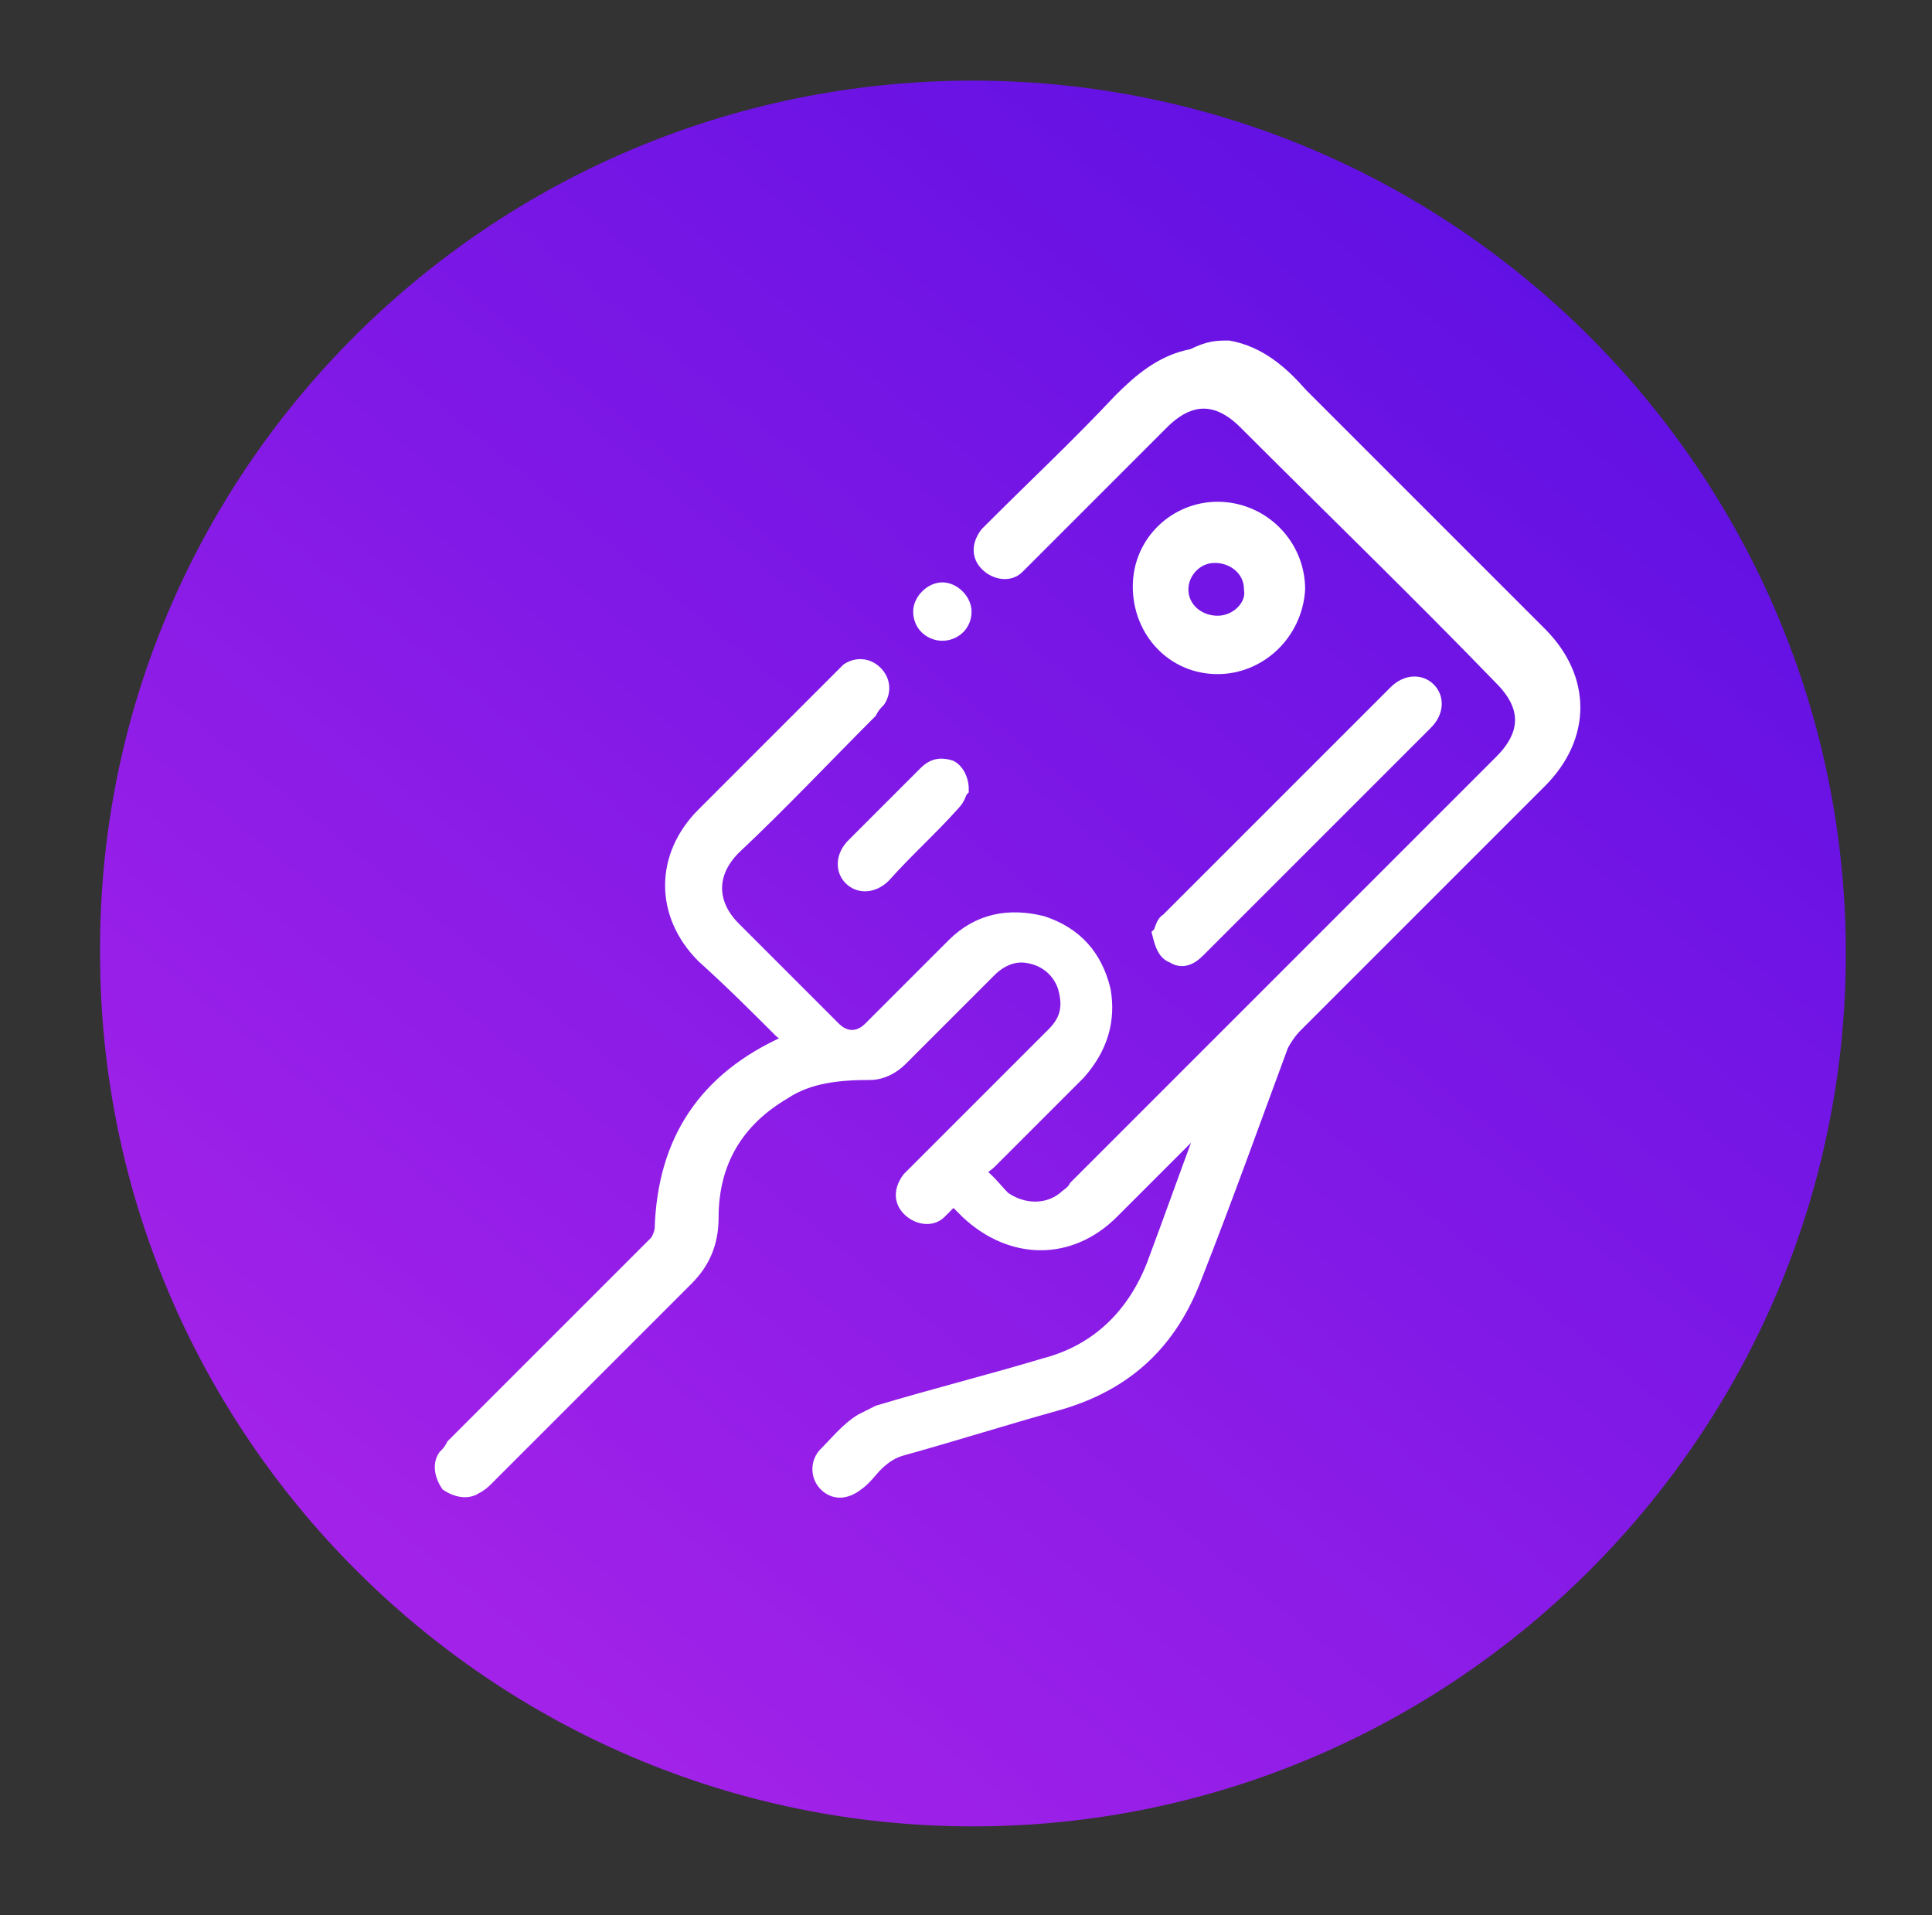
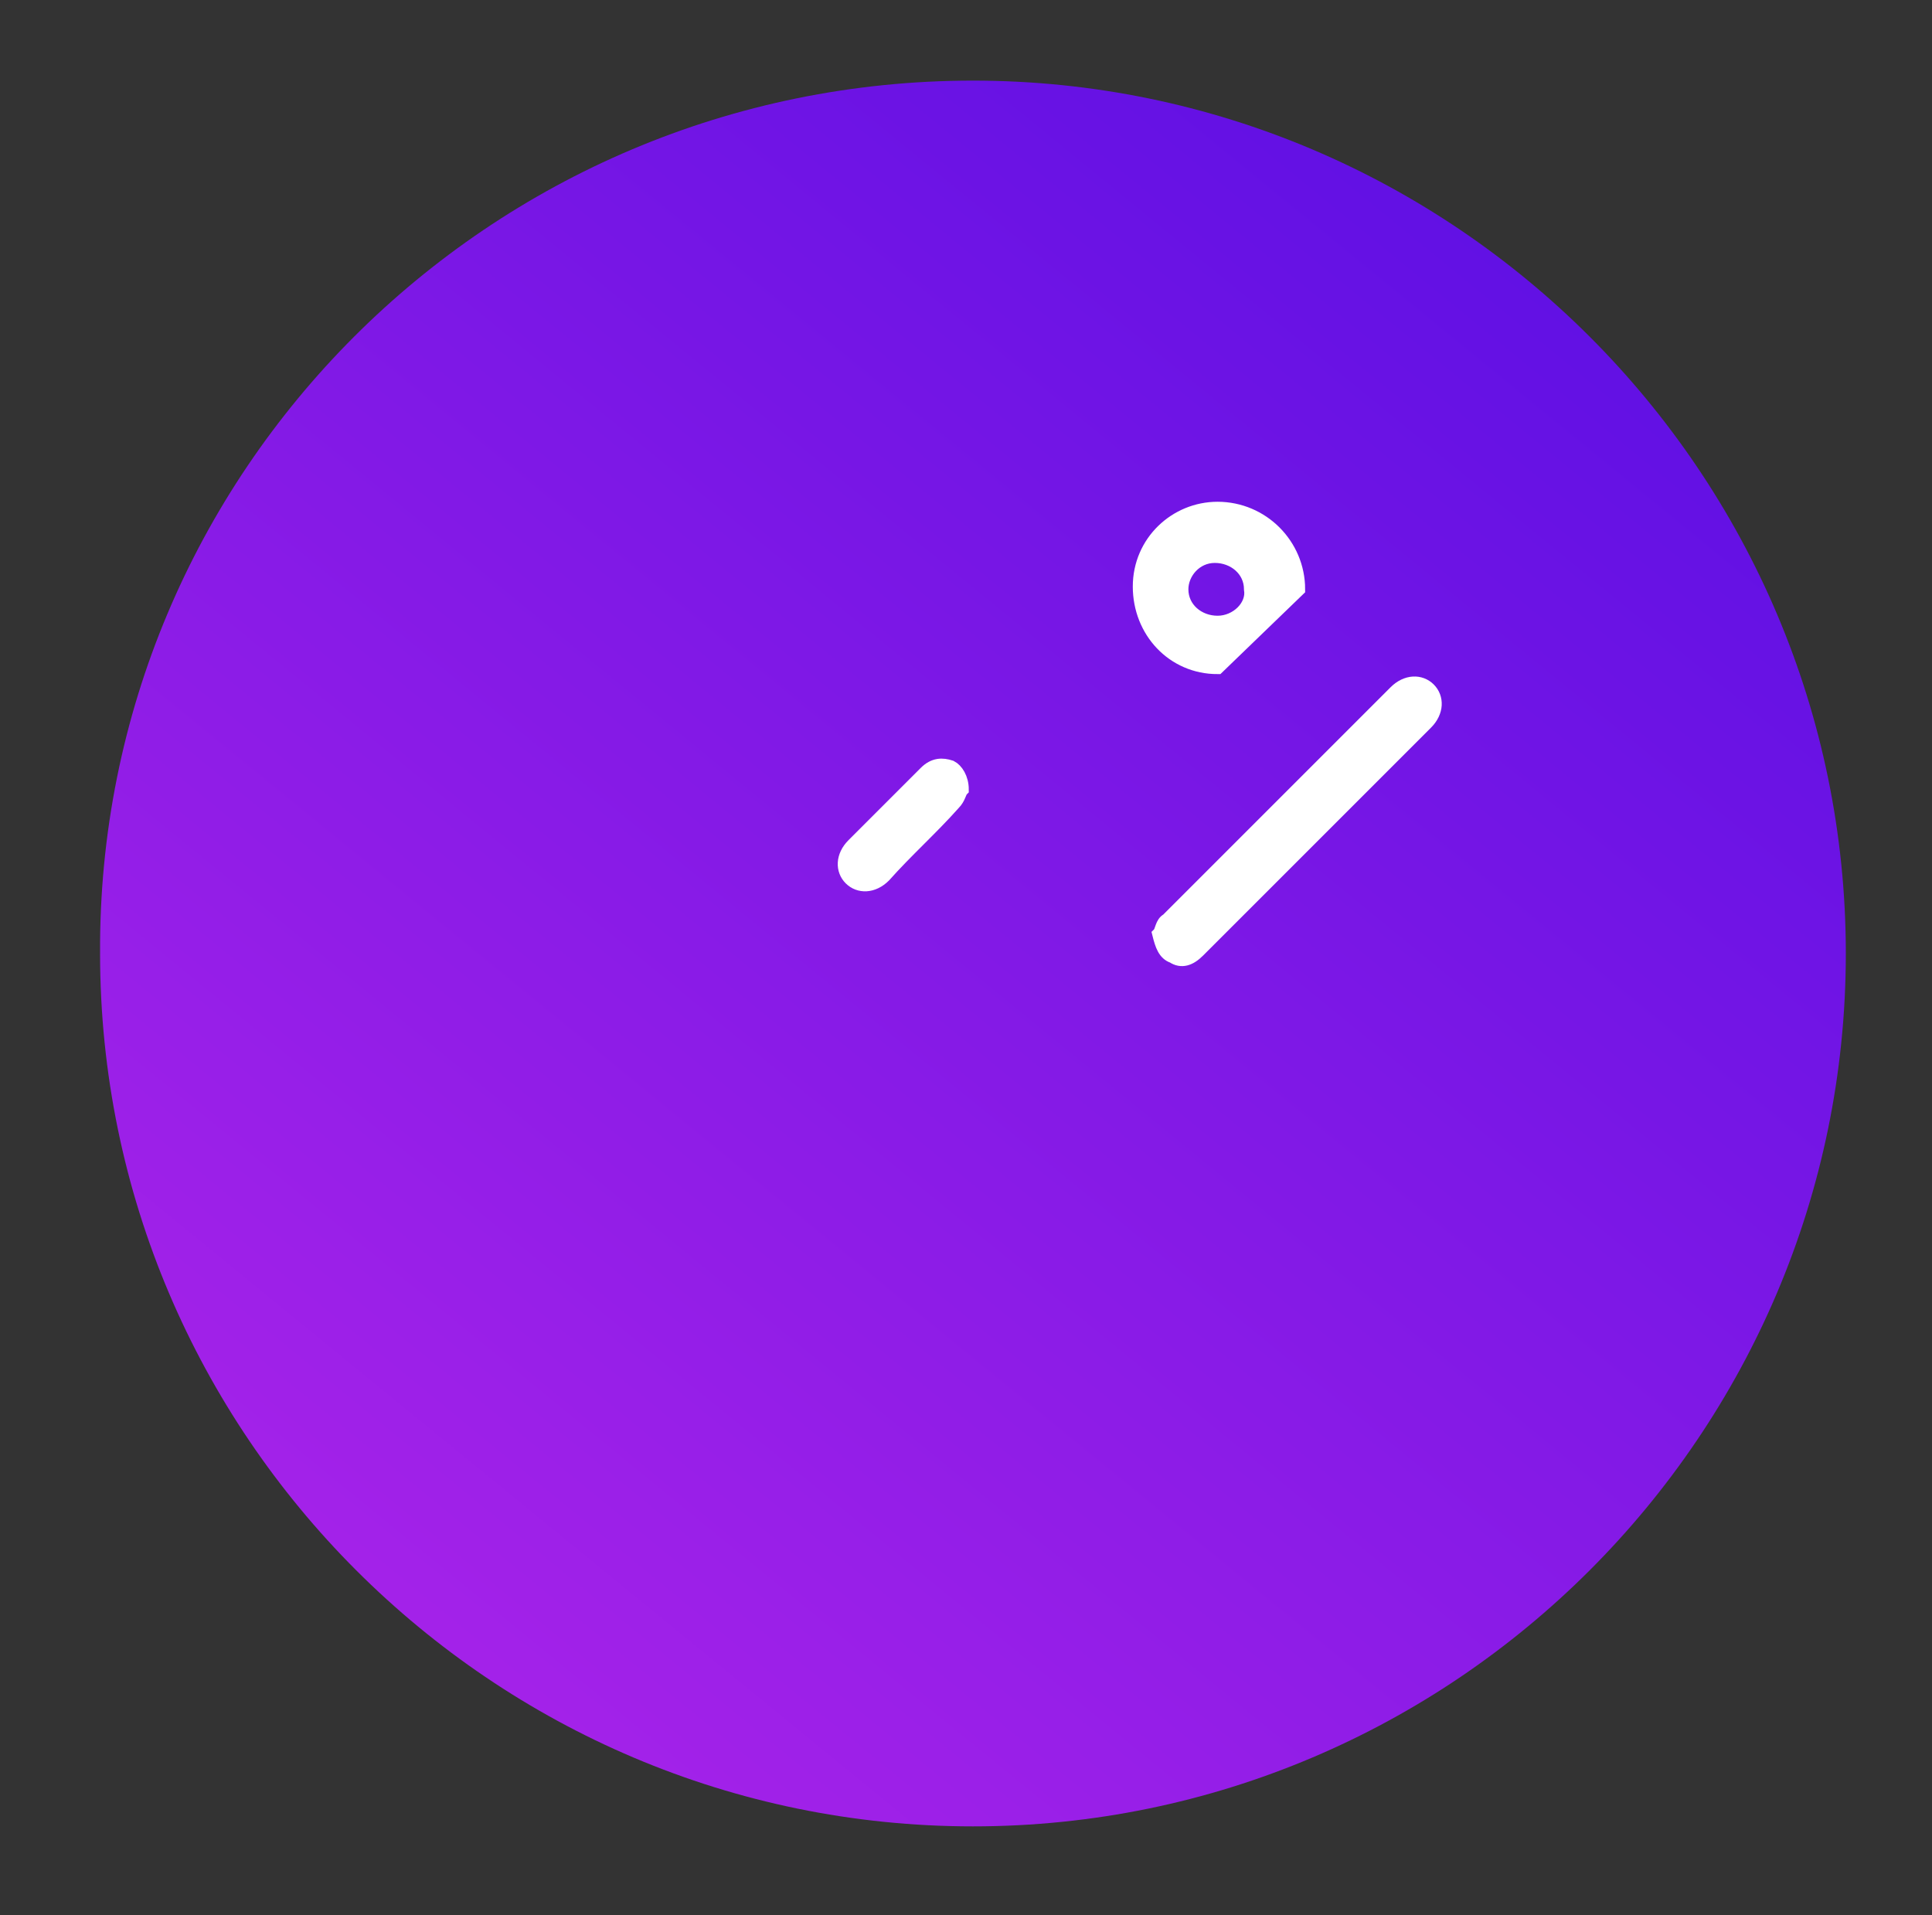
<svg xmlns="http://www.w3.org/2000/svg" id="Слой_1" x="0px" y="0px" viewBox="0 0 69.5 68.9" style="enable-background:new 0 0 69.5 68.9;" xml:space="preserve">
  <rect x="0" y="0" width="69.5" height="68.9" fill="#333333" stroke="none" />
  <style type="text/css"> .st0{fill:url(#SVGID_1_);} .st1{fill:#FFFFFF;stroke:#FFFFFF;stroke-width:0.5;stroke-miterlimit:10;} </style>
  <g>
    <linearGradient id="SVGID_1_" gradientUnits="userSpaceOnUse" x1="-2.744" y1="-10.441" x2="83.34" y2="94.897" gradientTransform="matrix(1 0 0 -1 0 70)">
      <stop offset="0" style="stop-color:#C12AEB" />
      <stop offset="1" style="stop-color:#3304E0" />
    </linearGradient>
    <path class="st0" d="M35,65.7c-17.3,0-31.4-14.1-31.4-31.4C3.5,17,17.6,2.9,35,2.9c17.3,0,31.4,14.1,31.4,31.4S52.3,65.7,35,65.7z" />
  </g>
  <g>
-     <path class="st1" d="M44.2,12.5c1.1,0.2,1.9,0.9,2.6,1.7c2.9,2.9,5.8,5.8,8.6,8.6c1.6,1.6,1.6,3.7,0,5.3c-2.9,2.9-5.8,5.8-8.8,8.8 c-0.2,0.2-0.4,0.5-0.5,0.7c-1,2.7-2,5.5-3.1,8.3c-0.9,2.4-2.5,3.9-5,4.6c-1.8,0.5-3.7,1.1-5.5,1.6c-0.4,0.1-0.7,0.3-1,0.6 c-0.2,0.2-0.4,0.5-0.7,0.7c-0.4,0.3-0.8,0.3-1.1,0c-0.3-0.3-0.3-0.8,0-1.1c0.4-0.4,0.8-0.9,1.3-1.2c0.2-0.1,0.4-0.2,0.6-0.3 c2-0.6,4-1.1,6-1.7c1.9-0.5,3.2-1.8,3.9-3.6c0.6-1.6,1.2-3.3,1.8-4.9c0-0.1,0.1-0.2,0.1-0.4c-0.1,0.1-0.2,0.2-0.3,0.3 c-1,1-2.1,2.1-3.1,3.1c-1.5,1.5-3.6,1.5-5.2,0c-0.2-0.2-0.3-0.3-0.5-0.5c-0.2,0.2-0.3,0.3-0.5,0.5c-0.3,0.3-0.8,0.2-1.1-0.1 c-0.3-0.3-0.3-0.7,0-1.1c0.1-0.1,0.2-0.2,0.3-0.3c1.6-1.6,3.2-3.2,4.9-4.9c0.5-0.5,0.6-1,0.4-1.7c-0.2-0.6-0.7-1-1.3-1.1 c-0.5-0.1-1,0.1-1.4,0.5c-1.1,1.1-2.1,2.1-3.2,3.2c-0.3,0.3-0.7,0.5-1.1,0.5c-1.1,0-2.2,0.1-3.1,0.7c-1.7,1-2.6,2.5-2.6,4.5 c0,0.9-0.3,1.6-0.9,2.2c-2.4,2.4-4.8,4.8-7.2,7.2c-0.1,0.1-0.2,0.2-0.4,0.3c-0.3,0.2-0.7,0.1-1-0.1c-0.2-0.3-0.3-0.7-0.1-1 c0.1-0.1,0.2-0.2,0.3-0.4c2.4-2.4,4.9-4.9,7.3-7.3c0.1-0.1,0.2-0.4,0.2-0.5c0.1-3.2,1.6-5.4,4.5-6.7c0,0,0.1,0,0.2-0.2 c-0.1-0.1-0.3-0.1-0.4-0.2c-0.9-0.9-1.8-1.8-2.8-2.7c-1.5-1.5-1.5-3.6,0-5.1c1.6-1.6,3.3-3.3,4.9-4.9c0.1-0.1,0.2-0.2,0.3-0.3 c0.3-0.2,0.7-0.2,1,0.1c0.3,0.3,0.3,0.7,0.1,1c-0.1,0.1-0.2,0.2-0.3,0.4c-1.6,1.6-3.2,3.3-4.9,4.9c-0.9,0.9-0.9,2,0,2.9 c1.2,1.2,2.4,2.4,3.6,3.6c0.4,0.4,0.9,0.4,1.3,0c1-1,2-2,3-3c0.9-0.9,2-1.1,3.2-0.8c1.2,0.4,1.9,1.2,2.2,2.4c0.2,1.1-0.1,2.1-0.9,3 c-1.1,1.1-2.1,2.1-3.2,3.2c-0.1,0.1-0.3,0.2-0.4,0.4c0.4,0.3,0.6,0.6,0.9,0.9c0.7,0.5,1.6,0.5,2.2,0c0.1-0.1,0.3-0.2,0.4-0.4 c5.1-5.1,10.2-10.2,15.3-15.3c1-1,1-2,0-3c-3-3.1-6.1-6.1-9.2-9.2c-1-1-2-1-3,0c-1.6,1.6-3.3,3.3-4.9,4.9c-0.1,0.1-0.2,0.2-0.3,0.3 c-0.3,0.3-0.8,0.2-1.1-0.1c-0.3-0.3-0.3-0.7,0-1.1c0.1-0.1,0.1-0.1,0.2-0.2c1.5-1.5,3.1-3,4.6-4.6c0.7-0.7,1.5-1.4,2.6-1.6 C43.5,12.5,43.8,12.5,44.2,12.5z" />
    <path class="st1" d="M41.7,33.6c0.1-0.1,0.1-0.4,0.3-0.5c2.7-2.7,5.5-5.5,8.2-8.2c0.4-0.4,0.9-0.4,1.2-0.1c0.3,0.3,0.3,0.8-0.1,1.2 c-2.7,2.7-5.5,5.5-8.2,8.2c-0.3,0.3-0.6,0.4-0.9,0.2C41.9,34.3,41.8,34,41.7,33.6z" />
-     <path class="st1" d="M43.8,24c-1.6,0-2.8-1.3-2.8-2.9c0-1.6,1.3-2.8,2.8-2.8c1.6,0,2.9,1.3,2.9,2.9C46.6,22.8,45.3,24,43.8,24z M43.8,22.4c0.7,0,1.3-0.6,1.2-1.2c0-0.7-0.6-1.2-1.3-1.2c-0.7,0-1.2,0.6-1.2,1.2C42.5,21.9,43.1,22.4,43.8,22.4z" />
+     <path class="st1" d="M43.8,24c-1.6,0-2.8-1.3-2.8-2.9c0-1.6,1.3-2.8,2.8-2.8c1.6,0,2.9,1.3,2.9,2.9z M43.8,22.4c0.7,0,1.3-0.6,1.2-1.2c0-0.7-0.6-1.2-1.3-1.2c-0.7,0-1.2,0.6-1.2,1.2C42.5,21.9,43.1,22.4,43.8,22.4z" />
    <path class="st1" d="M34.6,28.4c-0.1,0.1-0.1,0.3-0.3,0.5c-0.8,0.9-1.7,1.7-2.5,2.6c-0.4,0.4-0.9,0.4-1.2,0.1 c-0.3-0.3-0.3-0.8,0.1-1.2c0.9-0.9,1.7-1.7,2.6-2.6c0.3-0.3,0.6-0.3,0.9-0.2C34.4,27.7,34.6,28,34.6,28.4z" />
-     <path class="st1" d="M33.9,22.8c-0.4,0-0.8-0.3-0.8-0.8c0-0.4,0.4-0.8,0.8-0.8c0.4,0,0.8,0.4,0.8,0.8 C34.7,22.5,34.3,22.8,33.9,22.8z" />
  </g>
</svg>